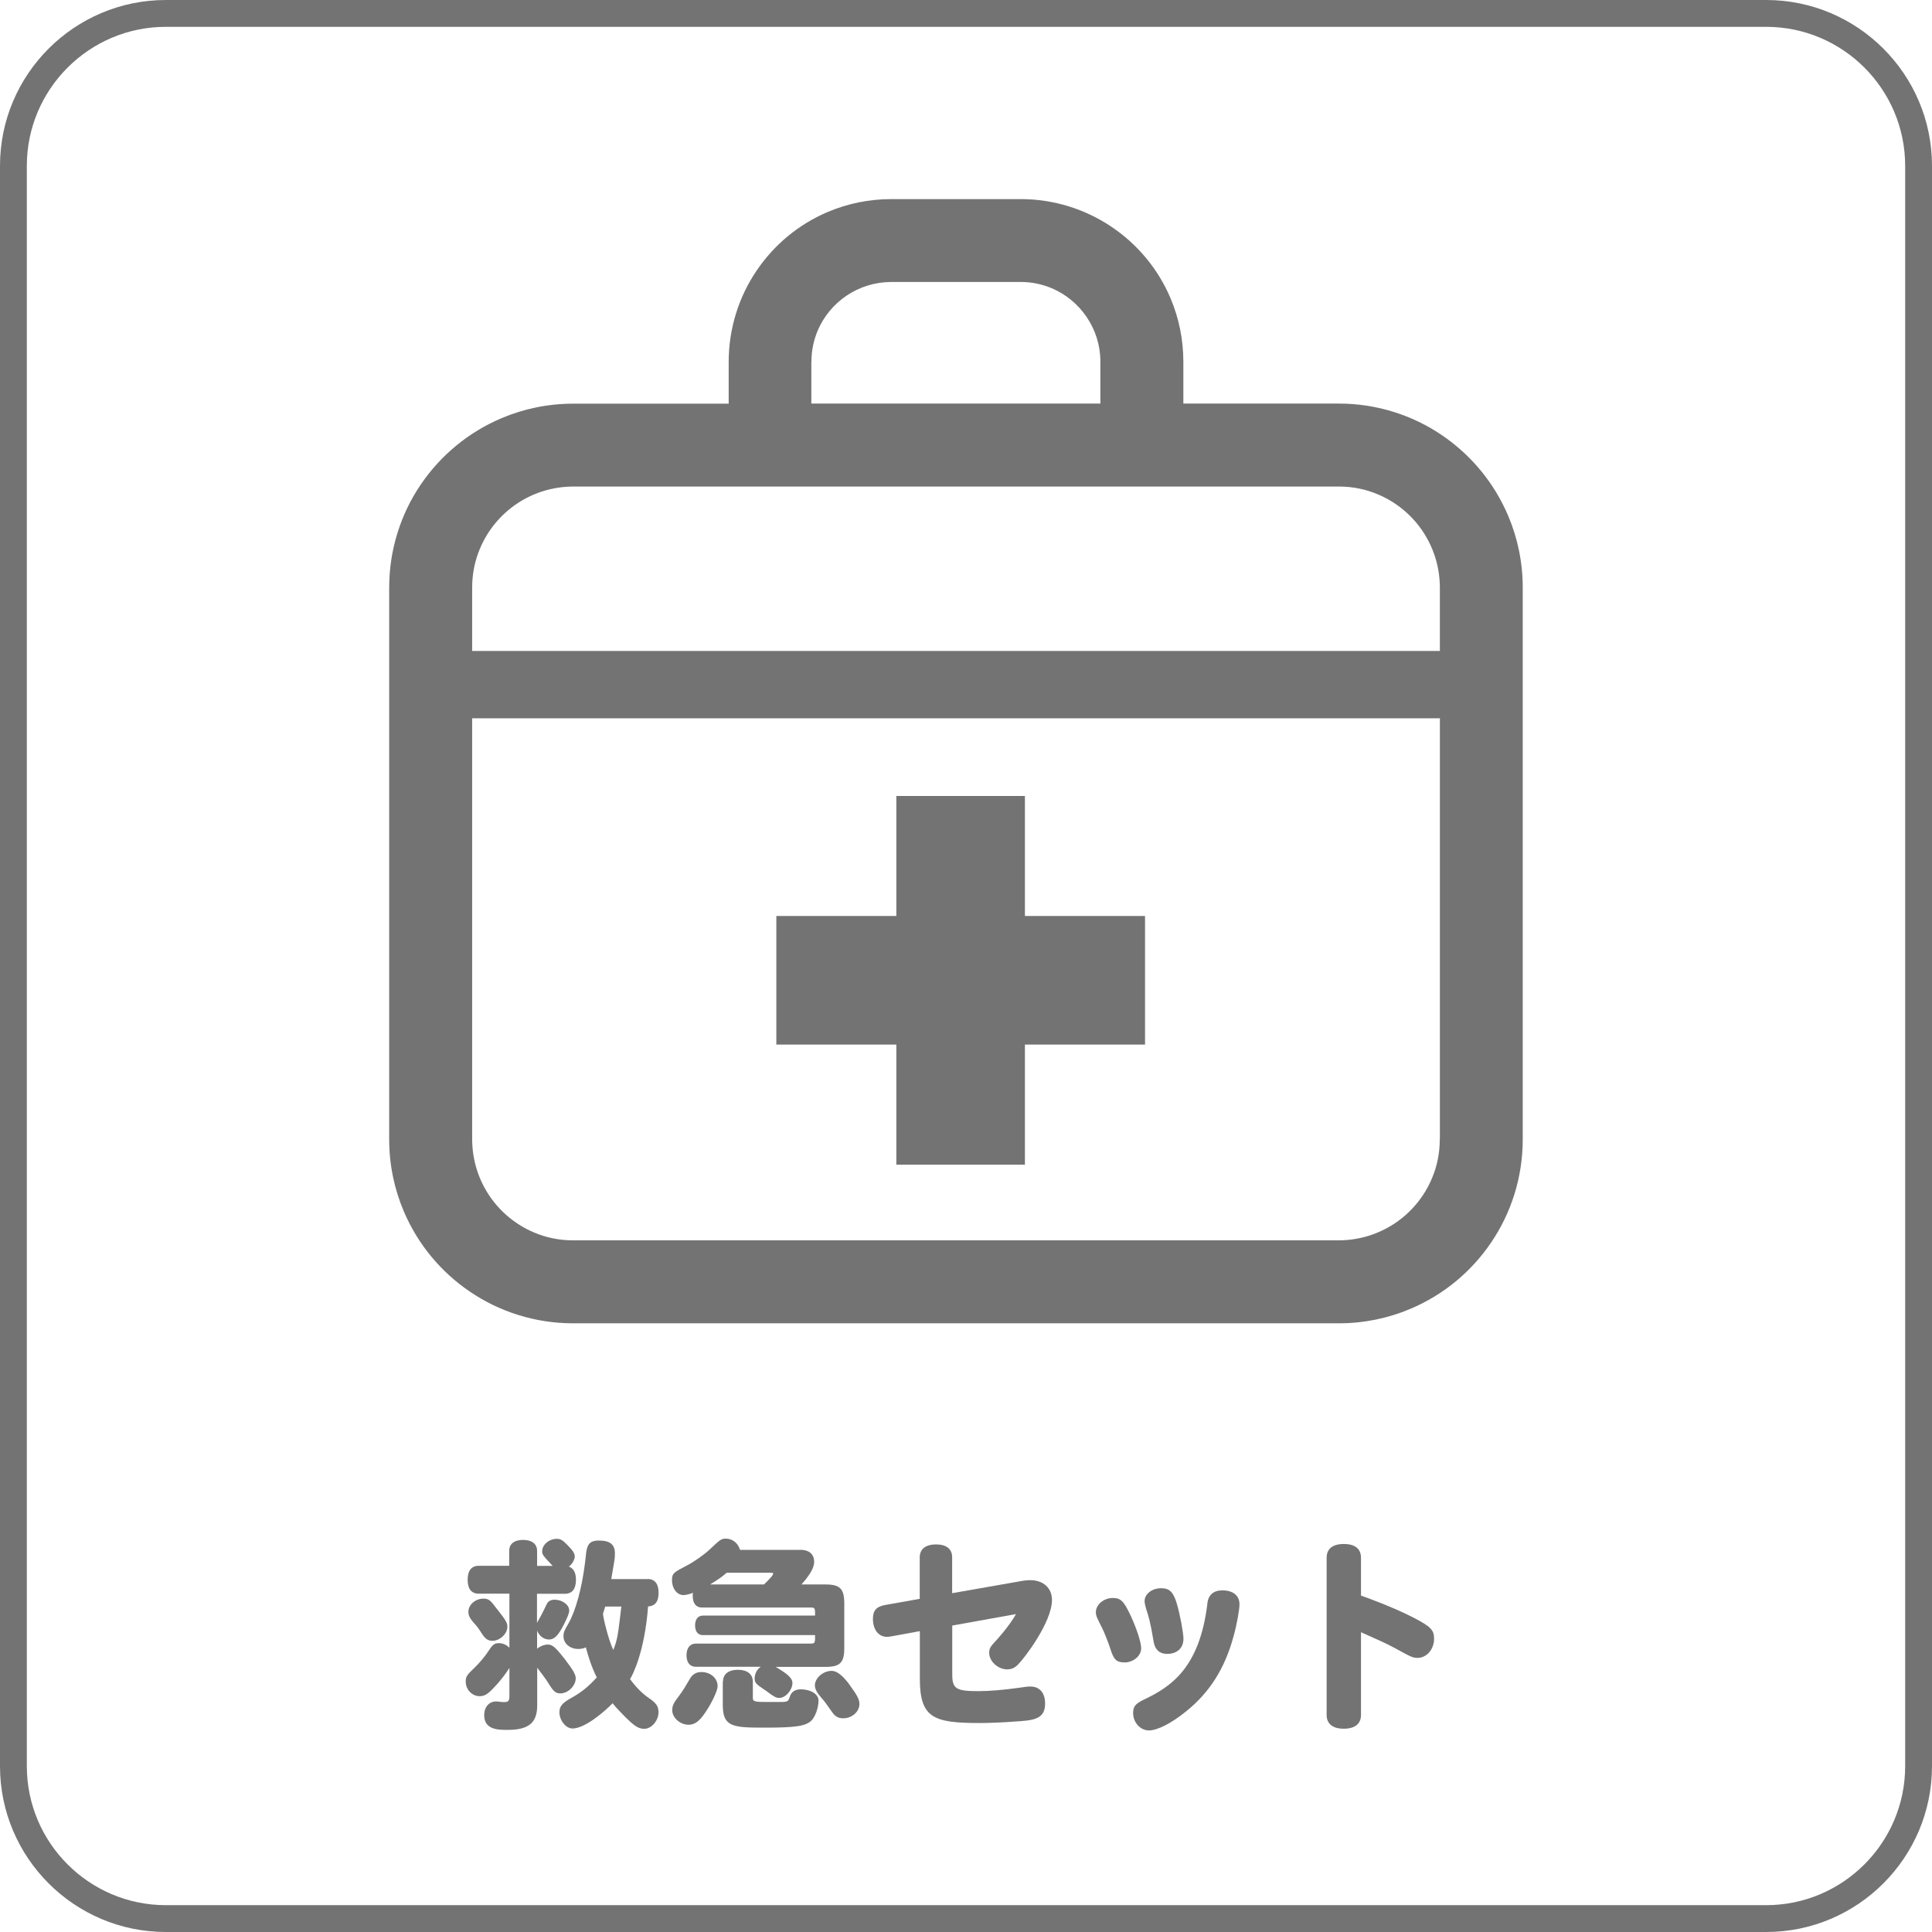
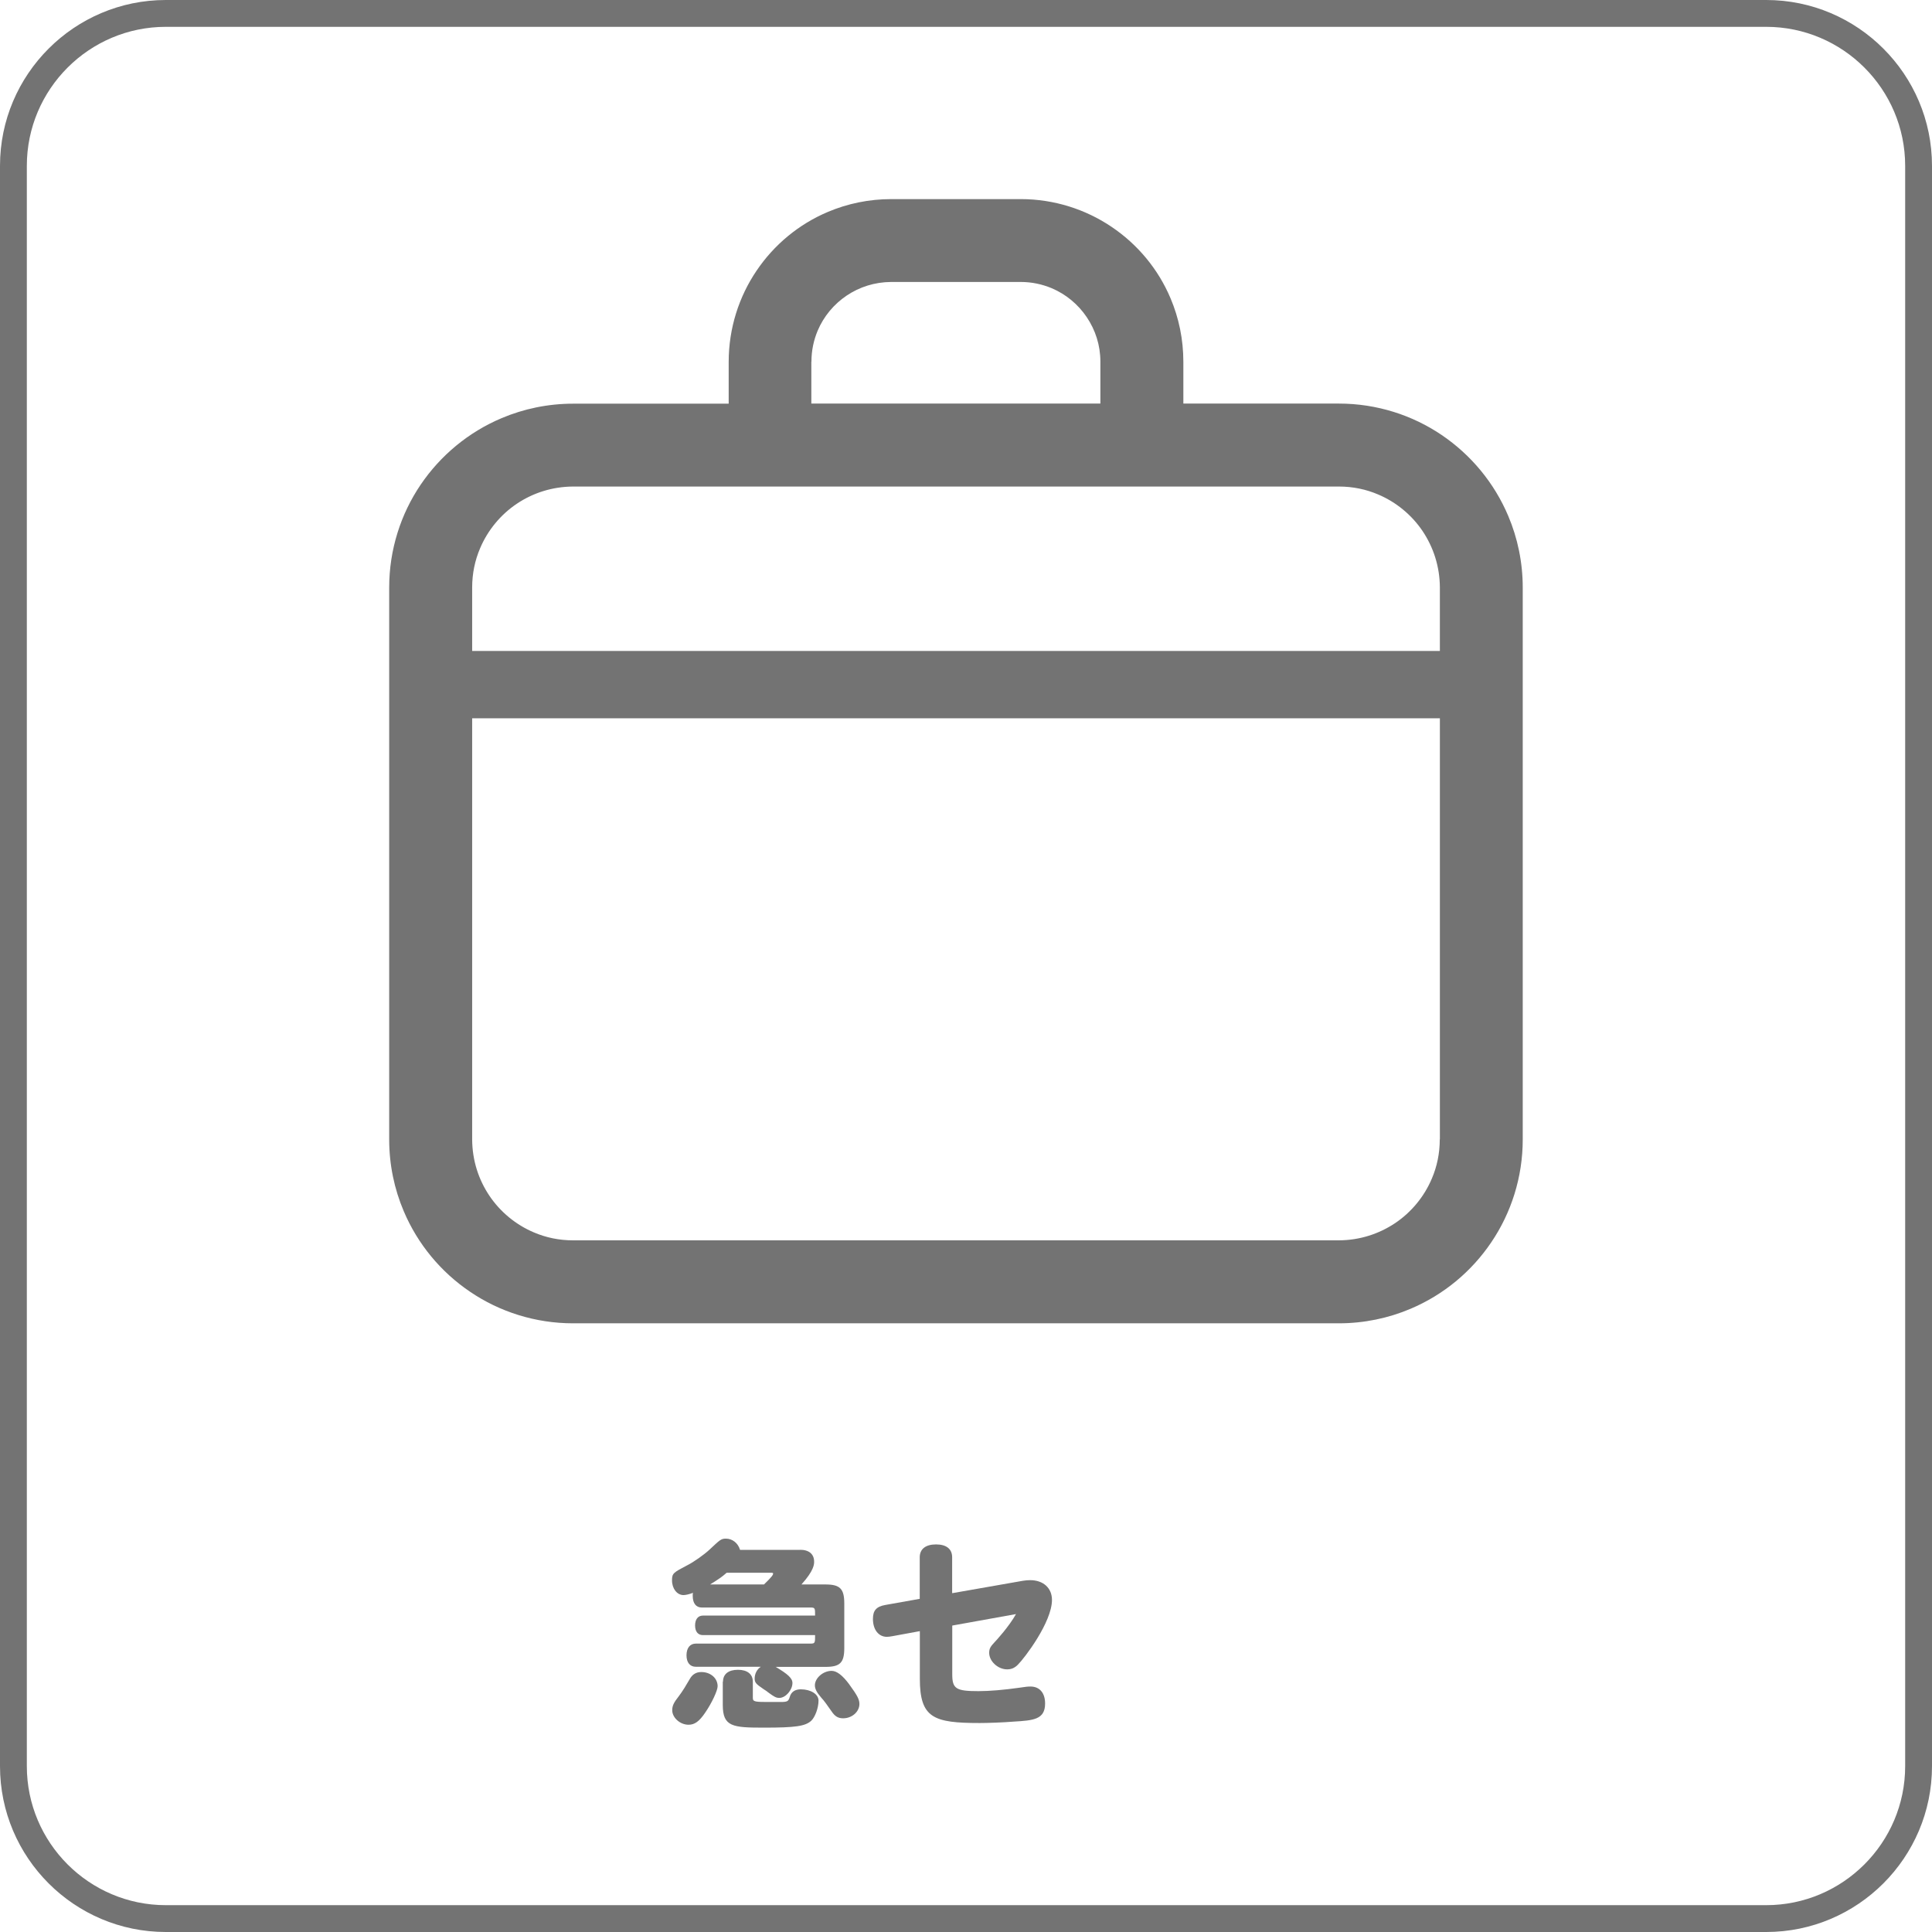
<svg xmlns="http://www.w3.org/2000/svg" id="top" viewBox="0 0 180 180">
  <defs>
    <style>.cls-1{fill:#737373;}</style>
  </defs>
  <path class="cls-1" d="M164.55,180H15.45c-8.52,0-15.45-6.93-15.45-15.45V15.45C0,6.93,6.93,0,15.45,0H164.55c8.52,0,15.45,6.93,15.45,15.45V164.55c0,8.52-6.93,15.45-15.45,15.45ZM15.45,2.5C8.31,2.5,2.5,8.31,2.5,15.45V164.55c0,7.14,5.81,12.95,12.95,12.95H164.55c7.14,0,12.95-5.81,12.95-12.95V15.45c0-7.14-5.81-12.95-12.95-12.95H15.45Z" />
  <g>
    <path class="cls-1" d="M140.52,48.07c-1.3-3.08-3.47-5.69-6.2-7.54-2.73-1.85-6.05-2.93-9.58-2.93h-14.49v-3.9c0-2.08-.42-4.08-1.19-5.9-1.15-2.73-3.07-5.03-5.49-6.66-2.41-1.63-5.35-2.59-8.47-2.59h-12.06c-2.08,0-4.08,.42-5.9,1.19-2.73,1.15-5.03,3.07-6.66,5.49-1.63,2.41-2.59,5.35-2.59,8.48v3.9h-14.49c-2.35,0-4.62,.48-6.67,1.35-3.08,1.3-5.69,3.47-7.54,6.2-1.85,2.73-2.93,6.05-2.93,9.58v51.42c0,2.36,.48,4.62,1.35,6.67,1.3,3.08,3.47,5.69,6.2,7.53,2.73,1.85,6.05,2.93,9.58,2.93H124.74c2.35,0,4.62-.48,6.67-1.35,3.08-1.3,5.69-3.47,7.53-6.2,1.85-2.73,2.93-6.05,2.93-9.58V54.74c0-2.35-.48-4.62-1.35-6.67Zm-64.92-14.37c0-1.04,.21-2.01,.58-2.89,.56-1.33,1.51-2.47,2.7-3.27,1.19-.8,2.6-1.26,4.15-1.27h12.06c1.04,0,2,.21,2.89,.58,1.33,.56,2.47,1.51,3.27,2.7,.8,1.19,1.27,2.6,1.27,4.15v3.9h-26.93v-3.9Zm58.54,72.45c0,1.31-.26,2.54-.74,3.66-.71,1.68-1.91,3.13-3.41,4.14-1.51,1.01-3.3,1.6-5.26,1.61H53.4c-1.31,0-2.54-.26-3.66-.74-1.68-.71-3.13-1.91-4.14-3.41-1.01-1.5-1.6-3.29-1.61-5.26v-39.23h90.16v39.23Zm0-45.5H43.99v-5.91c0-1.31,.26-2.54,.74-3.66,.71-1.68,1.91-3.13,3.41-4.14,1.5-1.01,3.3-1.6,5.26-1.61H124.74c1.31,0,2.54,.26,3.66,.74,1.68,.71,3.13,1.91,4.14,3.41,1.01,1.51,1.6,3.3,1.61,5.26v5.91Z" />
-     <polygon class="cls-1" points="83.51 108.51 95.49 108.51 95.49 97.32 106.68 97.32 106.68 85.34 95.49 85.34 95.49 74.16 83.51 74.16 83.51 85.34 72.33 85.34 72.33 97.32 83.51 97.32 83.51 108.51" />
  </g>
  <g>
-     <path class="cls-1" d="M47.44,145.89v-1.39c0-.66,.47-1.03,1.3-1.03s1.3,.38,1.3,1.03v1.39h1.45c-.88-.94-.98-1.05-.98-1.35,0-.62,.64-1.17,1.37-1.17,.34,0,.53,.11,.98,.57,.51,.51,.69,.81,.69,1.07,0,.3-.26,.75-.55,.94,.45,.19,.66,.57,.66,1.24,0,.85-.36,1.3-1.03,1.3h-2.6v2.71c.21-.36,.51-.9,.89-1.71,.13-.3,.39-.45,.75-.45,.71,0,1.36,.47,1.36,1,0,.24-.1,.53-.51,1.34-.51,1-.88,1.37-1.37,1.37s-.94-.36-1.11-.83v1.69c.28-.24,.66-.39,1-.39,.43,0,.71,.24,1.62,1.41,.73,.96,.98,1.39,.98,1.73,0,.7-.71,1.41-1.43,1.41-.43,0-.64-.17-1.11-.94-.26-.43-.79-1.11-1.05-1.45v3.5c0,1.63-.79,2.29-2.76,2.29-.86,0-2.18,0-2.18-1.37,0-.75,.45-1.28,1.11-1.28,.17,0,.45,.06,.75,.06,.39,0,.49-.11,.49-.57v-2.61c-.36,.57-.92,1.3-1.47,1.86-.55,.58-.85,.77-1.3,.77-.72,0-1.3-.62-1.3-1.36,0-.45,.1-.62,.83-1.3,.45-.43,1.03-1.13,1.34-1.62,.34-.53,.53-.66,.92-.66,.36,0,.71,.15,.98,.43v-5.04h-2.86c-.68,0-1.03-.45-1.03-1.3s.36-1.3,1.03-1.3h2.86Zm-1.47,3.59c1.17,1.49,1.3,1.66,1.3,2.09,0,.64-.69,1.3-1.39,1.3-.4,0-.66-.17-.98-.66-.36-.56-.43-.66-.81-1.07-.34-.41-.45-.64-.45-.98,0-.66,.66-1.22,1.41-1.22,.38,0,.58,.11,.92,.54Zm14.37-2.37c.66,0,1.02,.45,1.02,1.28s-.32,1.24-.98,1.28c-.32,4.25-1.45,6.41-1.68,6.77,.62,.83,1.15,1.35,1.79,1.79,.66,.45,.86,.75,.86,1.3,0,.79-.66,1.54-1.32,1.54-.6,0-1-.28-2.31-1.65-.41-.43-.51-.55-.64-.73-.85,.86-2.61,2.35-3.74,2.35-.62,0-1.22-.75-1.22-1.52,0-.55,.28-.87,1.13-1.34,.88-.49,1.56-1.02,2.35-1.9-.47-.94-.75-1.81-1.02-2.8-.23,.11-.43,.15-.71,.15-.77,0-1.37-.51-1.37-1.17,0-.36,.04-.49,.47-1.22,.66-1.15,1.24-3.29,1.52-5.53,.1-.66,.1-1.35,.3-1.71,.17-.34,.49-.47,1.02-.47,1.02,0,1.48,.37,1.48,1.2,0,.47-.04,.66-.34,2.39h3.38Zm-3.95,2.56c-.08,.24-.13,.45-.21,.68,0,.32,.53,2.52,.96,3.37,.3-.73,.42-1.24,.62-2.95,.09-.75,.11-.88,.13-1.09h-1.5Z" />
    <path class="cls-1" d="M74.55,144.39c.83,0,1.3,.41,1.3,1.11,0,.23,0,.81-1.18,2.12h2.24c1.35,0,1.75,.4,1.75,1.77v4.16c0,1.37-.4,1.75-1.75,1.75h-4.64c1.11,.66,1.56,1.05,1.56,1.5,0,.66-.64,1.39-1.22,1.39-.3,0-.47-.1-.98-.47-.13-.11-.3-.23-.51-.36-.69-.47-.81-.6-.81-.98,0-.43,.21-.85,.57-1.09h-6.05c-.55,0-.87-.4-.87-1.07s.32-1.09,.87-1.09h10.7c.41,0,.41-.08,.41-.79h-10.45c-.47,0-.73-.34-.73-.9s.26-.92,.73-.92h10.45c0-.68,0-.75-.41-.75h-10.14c-.55,0-.85-.4-.85-1.09,0-.09,0-.17,.02-.28-.32,.13-.68,.21-.88,.21-.6,0-1.07-.6-1.07-1.37,0-.66,.13-.73,1.39-1.39,.64-.32,1.62-1.02,2.11-1.48,.96-.9,1.07-1.02,1.52-1.02,.6,0,1.13,.41,1.32,1.05h5.62Zm-8.86,15.19c-.55,.81-.98,1.11-1.54,1.11-.79,0-1.52-.66-1.52-1.35,0-.41,.13-.7,.62-1.32,.37-.49,.69-1.03,1.02-1.6,.24-.43,.6-.64,1.07-.64,.87,0,1.52,.58,1.52,1.32,0,.41-.55,1.58-1.17,2.48Zm5.49-11.96c.71-.69,.85-.88,.85-1.02,0-.06-.06-.07-.21-.07h-4.12c-.45,.39-.58,.49-1.54,1.09h5.02Zm-3.82,9.06c0-.71,.51-1.11,1.39-1.11s1.39,.41,1.39,1.11v1.5c0,.39,.21,.39,1.69,.39h1.05c.49-.02,.58-.08,.7-.47,.13-.47,.49-.71,1.03-.71,.92,0,1.65,.45,1.65,1.05,0,.68-.32,1.54-.68,1.88-.56,.51-1.48,.64-4.4,.64s-3.84-.08-3.84-2.11v-2.18Zm11.77,.26c.73,1,.94,1.39,.94,1.81,0,.73-.69,1.34-1.52,1.34-.47,0-.77-.19-1.07-.64-.41-.58-.68-.98-.98-1.3-.41-.47-.58-.81-.58-1.13,0-.68,.77-1.35,1.56-1.35,.47,0,1.02,.41,1.66,1.28Z" />
    <path class="cls-1" d="M88.73,148.43l6.56-1.15c.23-.04,.47-.06,.69-.06,1.22,0,2.03,.73,2.03,1.84,0,2.07-2.56,5.43-3.18,6.04-.3,.3-.6,.43-1,.43-.85,0-1.67-.75-1.67-1.54,0-.38,.11-.58,.53-1.02,.13-.13,1.32-1.43,1.97-2.59l-5.94,1.07v4.53c0,1.36,.34,1.58,2.44,1.58,1,0,2.35-.11,3.82-.32,.56-.09,.81-.11,1.03-.11,.85,0,1.36,.6,1.36,1.58,0,1.5-1.09,1.58-2.95,1.69-.96,.08-2.41,.13-3.14,.13-4.32,0-5.58-.47-5.58-4.14v-4.42l-2.56,.47c-.23,.04-.38,.06-.51,.06-.77,0-1.3-.66-1.3-1.67,0-.79,.32-1.15,1.16-1.3l3.2-.57v-3.87c0-.77,.55-1.2,1.52-1.2s1.5,.43,1.5,1.2v3.33Z" />
-     <path class="cls-1" d="M104.73,154.88c-.72,0-.98-.28-1.3-1.32-.15-.49-.58-1.56-.75-1.88-.53-1.05-.58-1.17-.58-1.48,0-.7,.73-1.32,1.58-1.32,.73,0,1.02,.28,1.66,1.64,.58,1.26,.98,2.5,.98,3.05,0,.71-.73,1.32-1.58,1.32Zm10.17-2.33c-.81,2.93-2.22,5.15-4.4,6.9-1.37,1.11-2.67,1.77-3.46,1.77s-1.47-.73-1.47-1.62c0-.62,.23-.88,1.02-1.26,2.54-1.2,5.19-2.99,5.9-8.95,.08-.79,.57-1.22,1.39-1.22,1,0,1.6,.49,1.6,1.3,0,.51-.26,1.97-.58,3.08Zm-6.15,1.54c-.71,0-1.13-.38-1.26-1.09-.32-1.95-.51-2.52-.7-3.08-.09-.32-.15-.56-.15-.75,0-.66,.69-1.2,1.54-1.2,.79,0,1.15,.36,1.48,1.5,.28,.96,.6,2.67,.6,3.21,0,.87-.6,1.41-1.52,1.41Z" />
-     <path class="cls-1" d="M126.8,148.66c.39,.13,2.95,1.05,4.89,2.05,1.6,.83,1.92,1.15,1.92,1.96,0,1-.69,1.79-1.54,1.79-.45,0-.62-.09-2.13-.92-.66-.37-1.95-.94-3.14-1.47v7.71c0,.83-.57,1.28-1.6,1.28s-1.6-.45-1.6-1.28v-14.65c0-.83,.56-1.28,1.6-1.28s1.6,.45,1.6,1.28v3.53Z" />
  </g>
</svg>